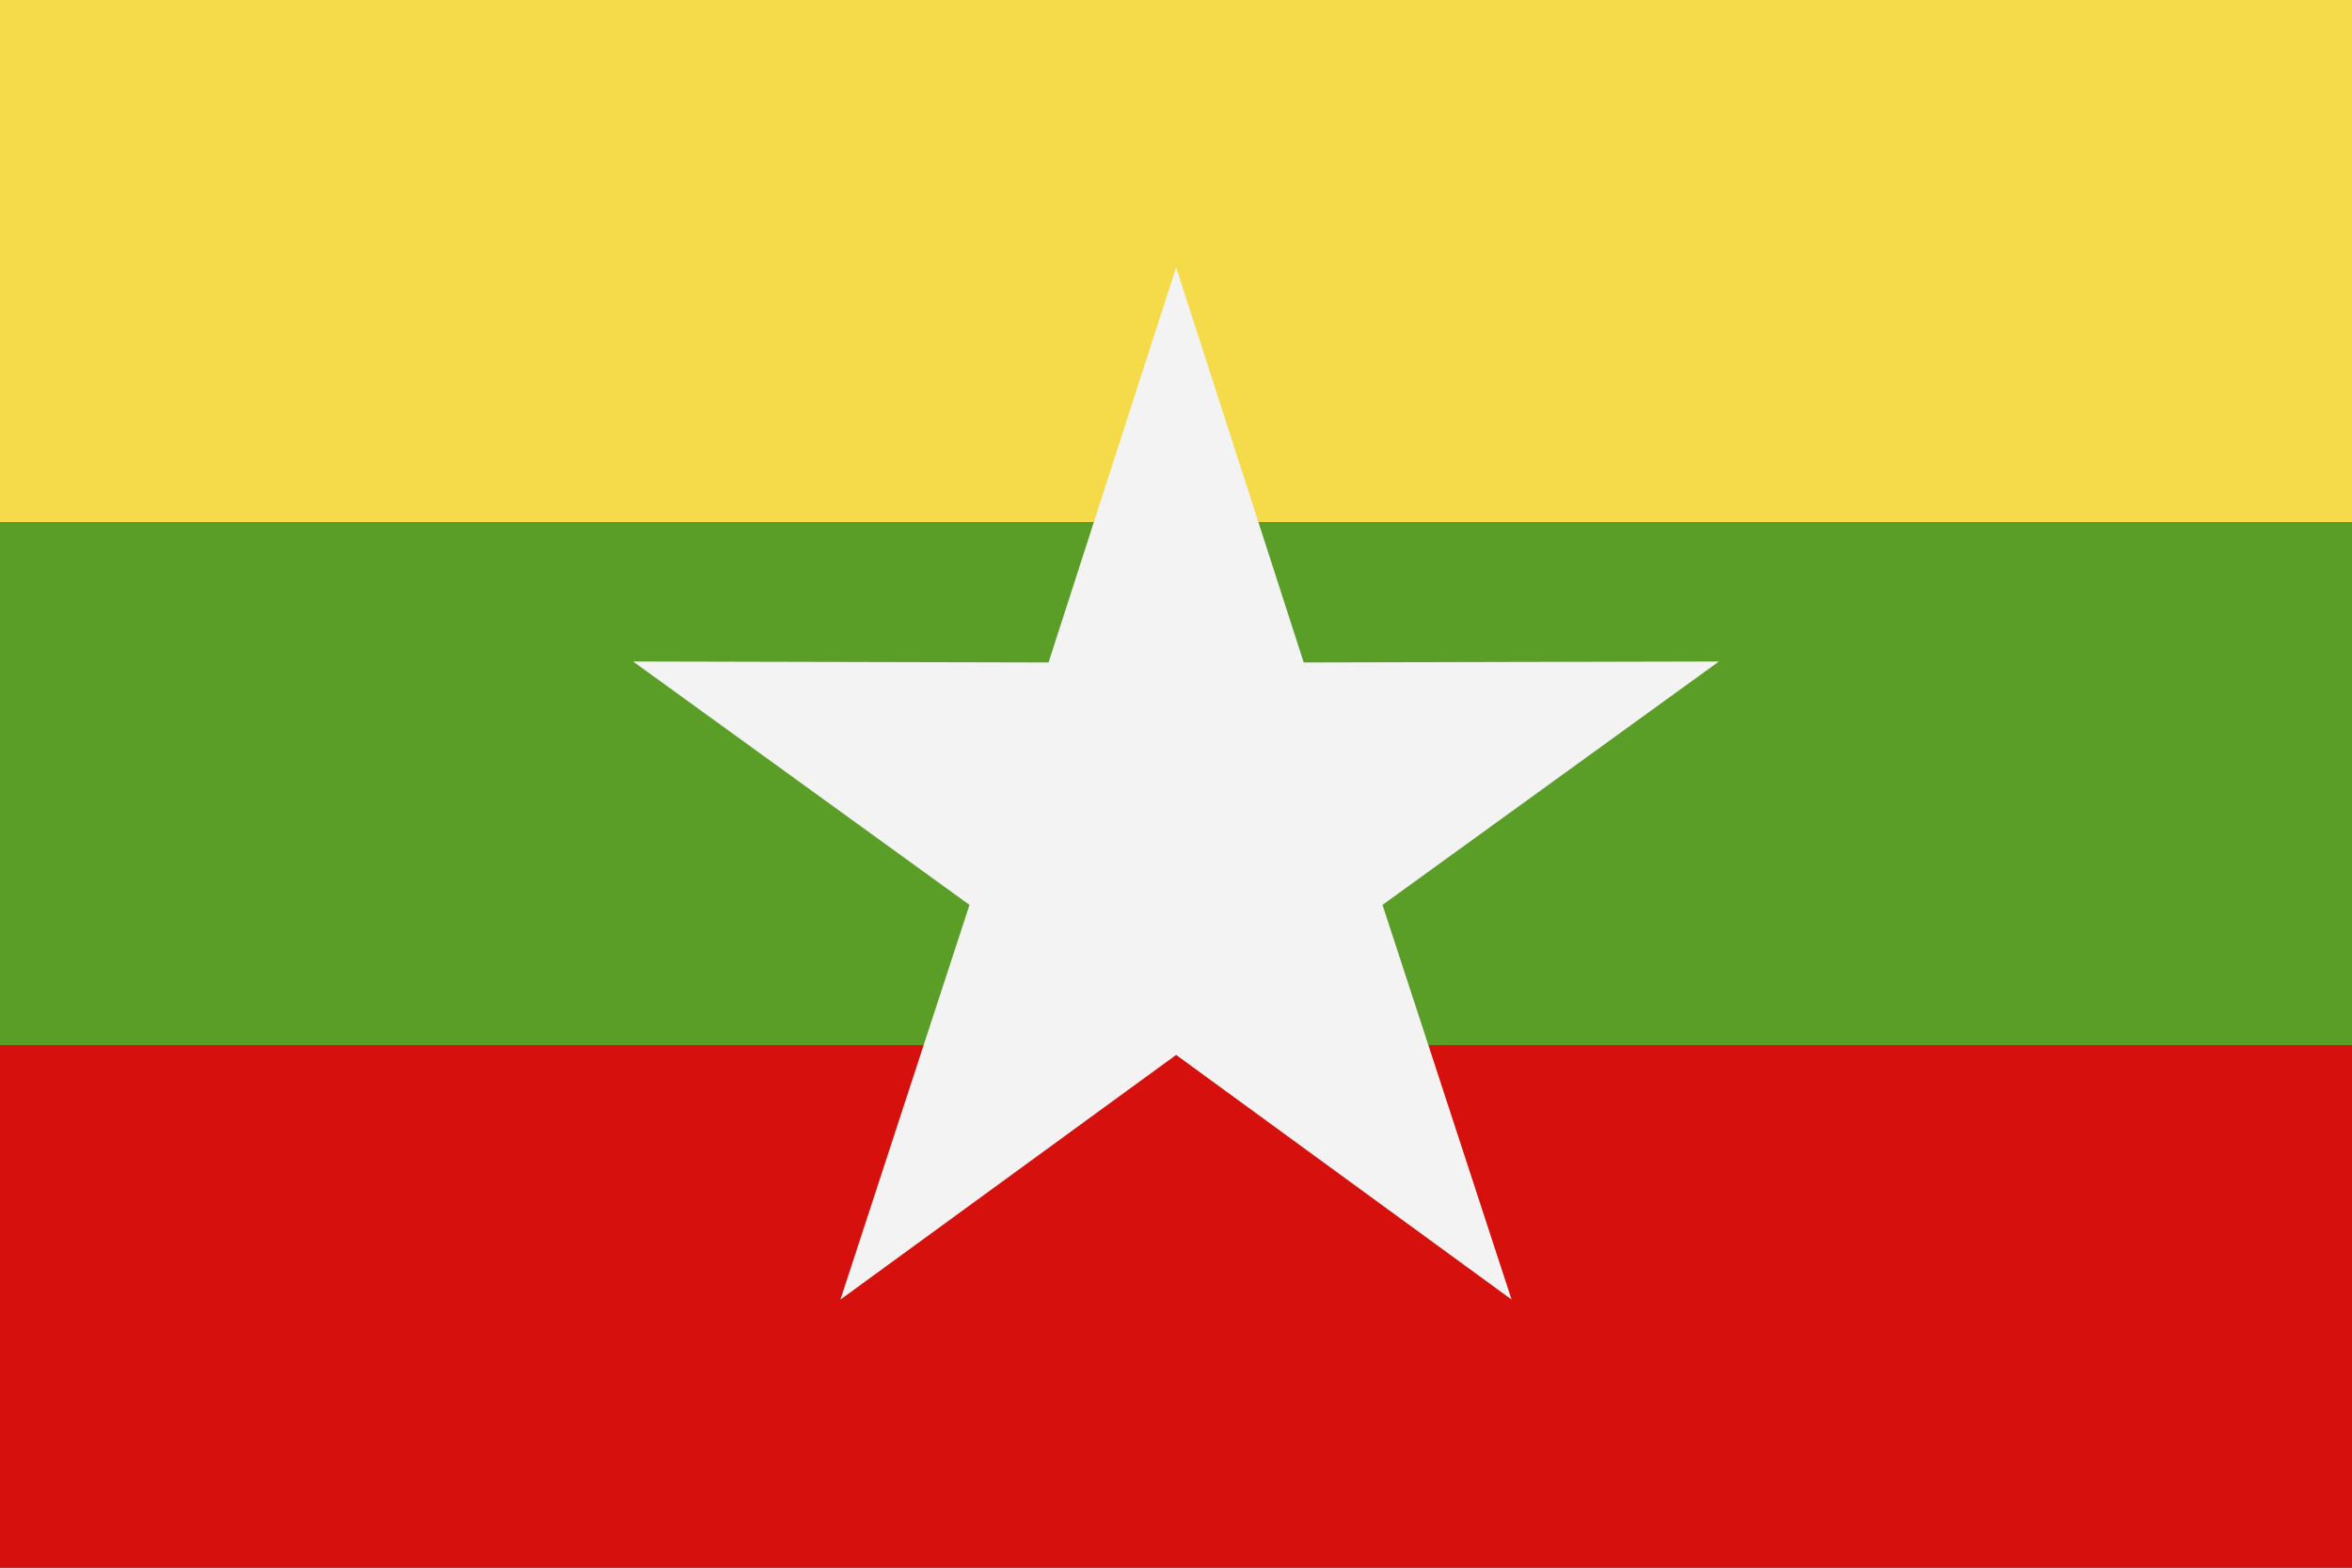
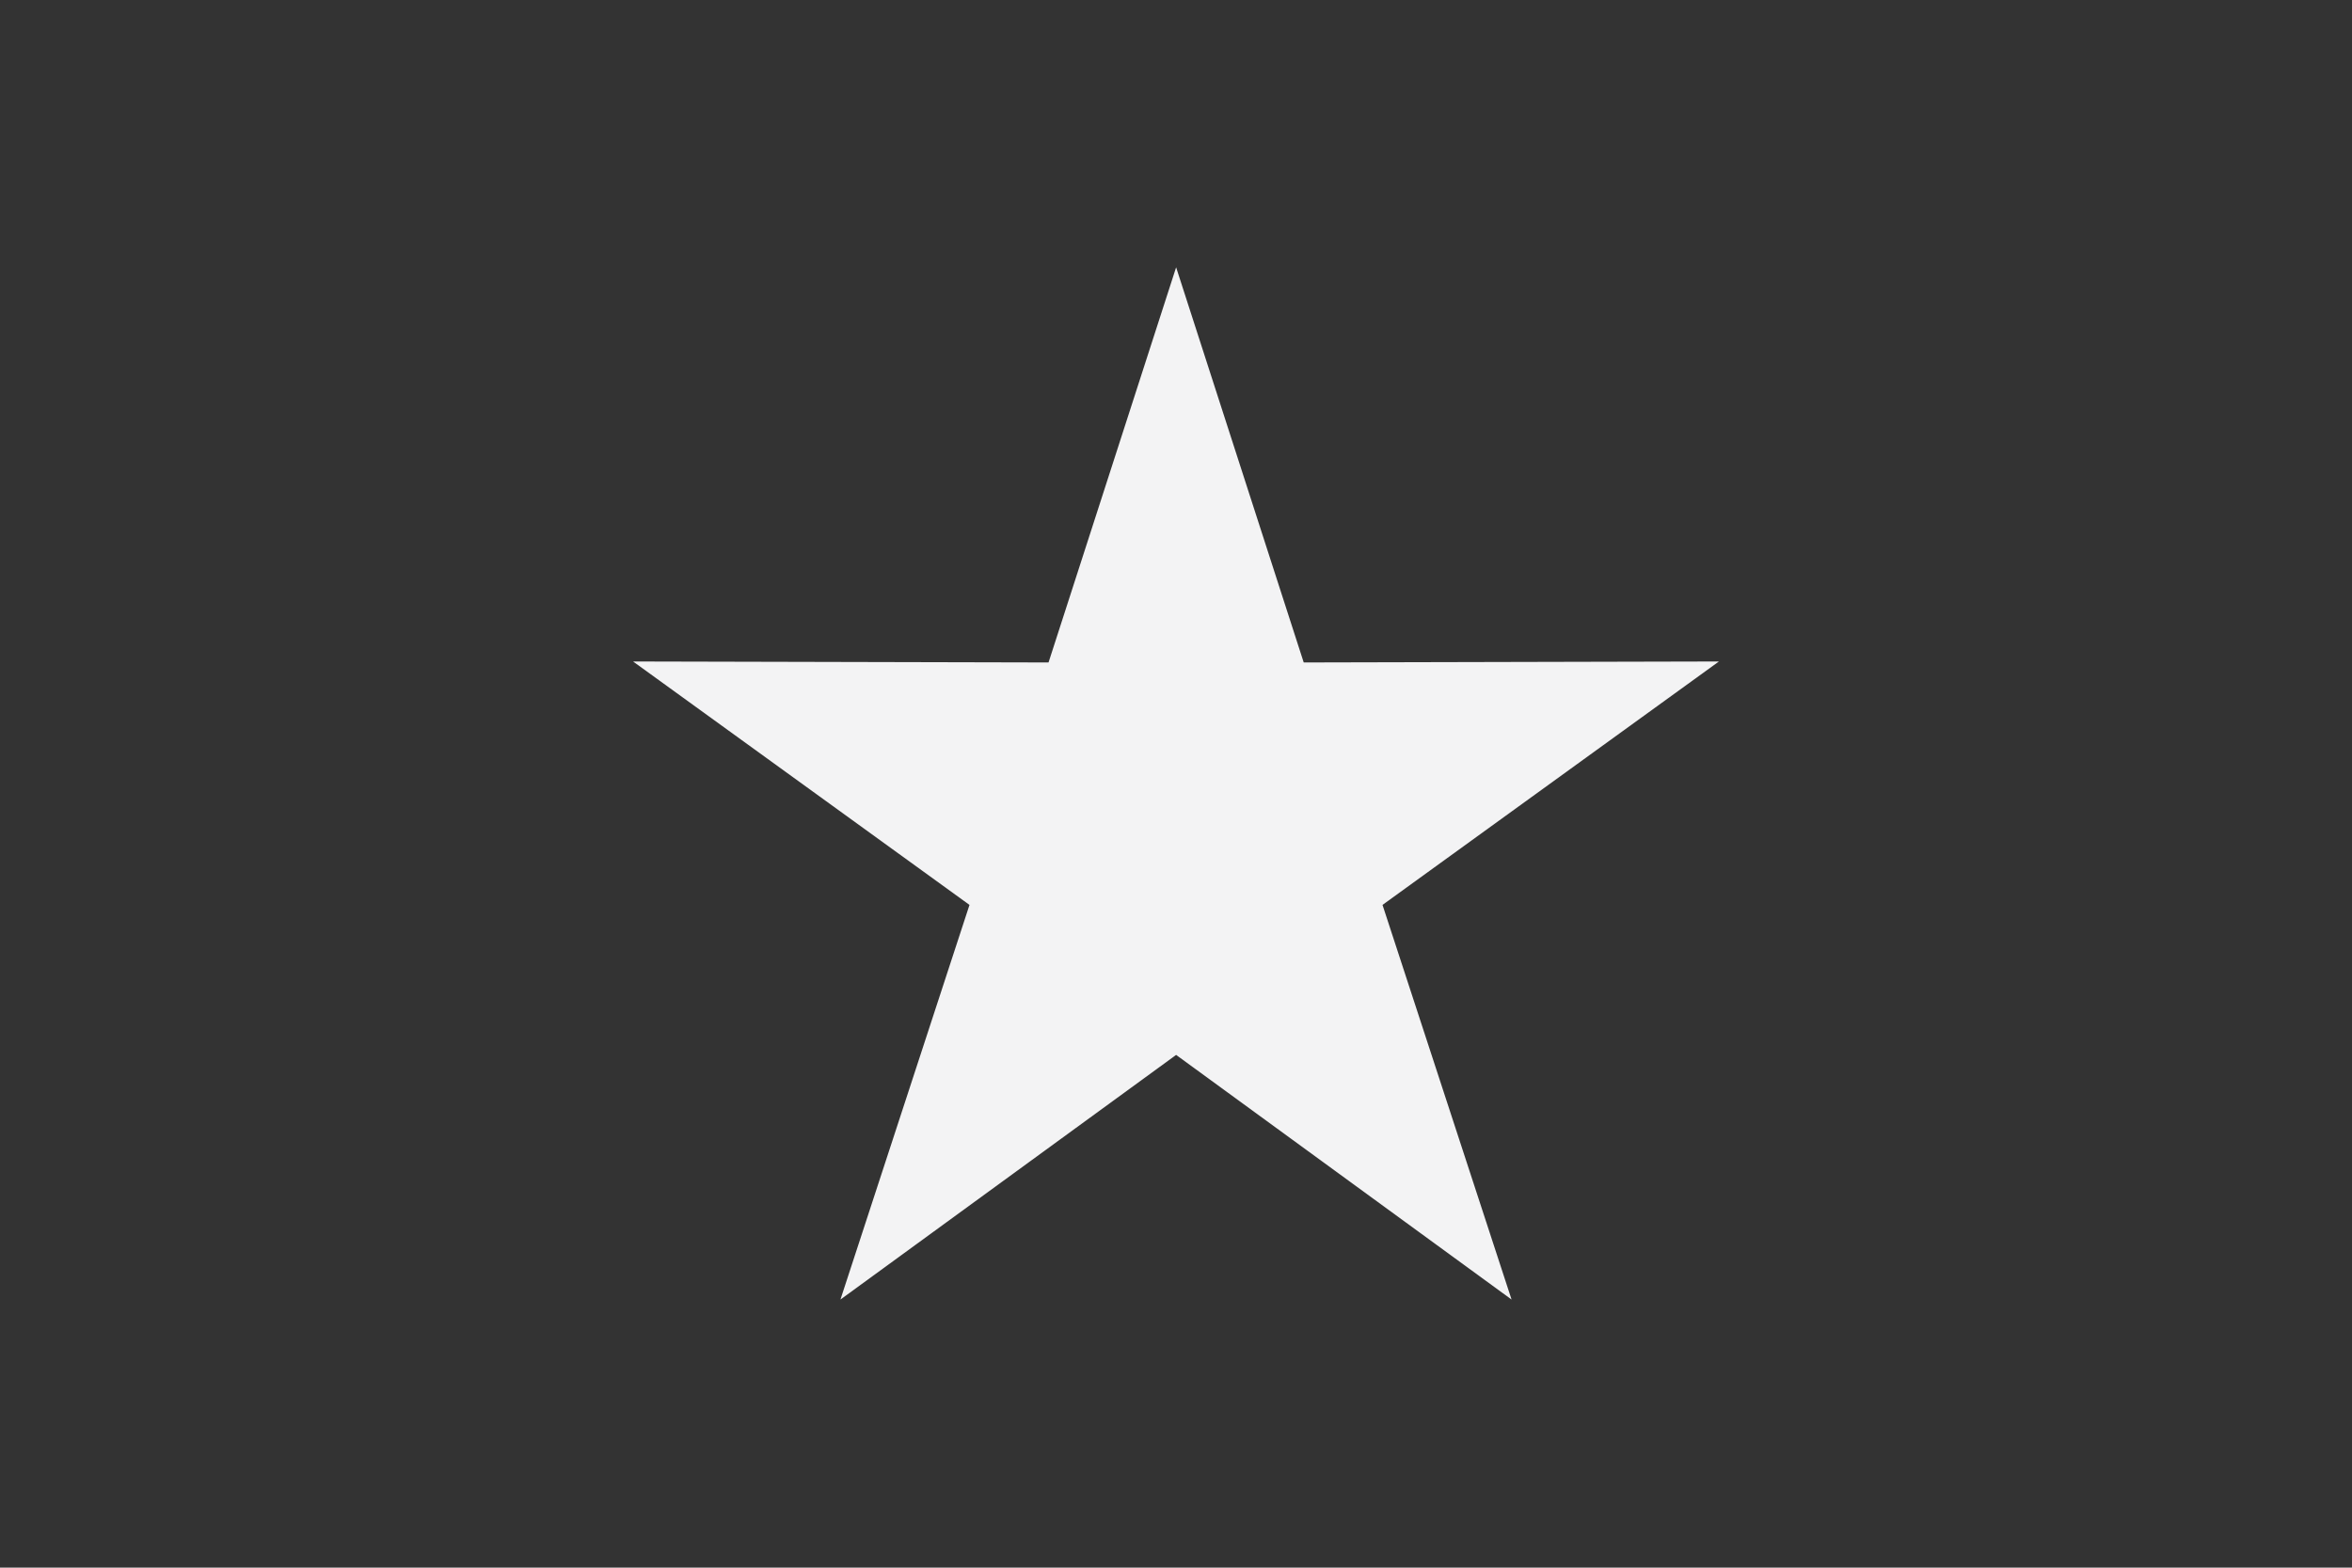
<svg xmlns="http://www.w3.org/2000/svg" id="Layer_2" viewBox="0 0 96.41 64.27">
  <rect x="0" y="0" width="96.41" height="64.27" fill="#333333" stroke="none" />
  <defs>
    <style>
      .cls-1 {
        fill: #f5db49;
      }

      .cls-2 {
        fill: #d6110d;
      }

      .cls-3 {
        fill: #5a9d27;
      }

      .cls-4 {
        fill: #f3f3f4;
      }
    </style>
  </defs>
  <g id="Page_1">
    <g>
      <g>
-         <polygon class="cls-1" points="96.41 21.42 96.41 0 0 0 0 21.42 96.41 21.42 96.41 21.42" />
-         <polygon class="cls-2" points="0 64.27 96.41 64.27 96.41 42.85 0 42.85 0 64.27 0 64.27" />
-         <polygon class="cls-3" points="0 42.85 96.41 42.85 96.41 21.42 0 21.42 0 42.85 0 42.85" />
-       </g>
+         </g>
      <polygon class="cls-4" points="48.21 10.96 53.44 27.16 70.46 27.12 56.67 37.1 61.96 53.28 48.21 43.25 34.45 53.28 39.74 37.1 25.95 27.12 42.98 27.16 48.21 10.96 48.21 10.96" />
    </g>
  </g>
</svg>